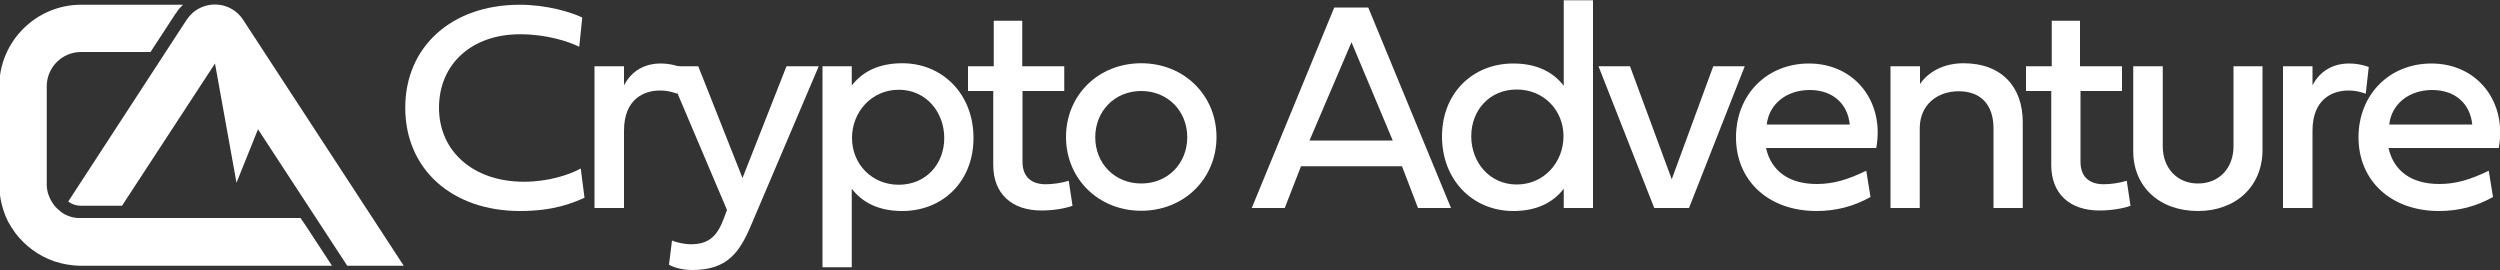
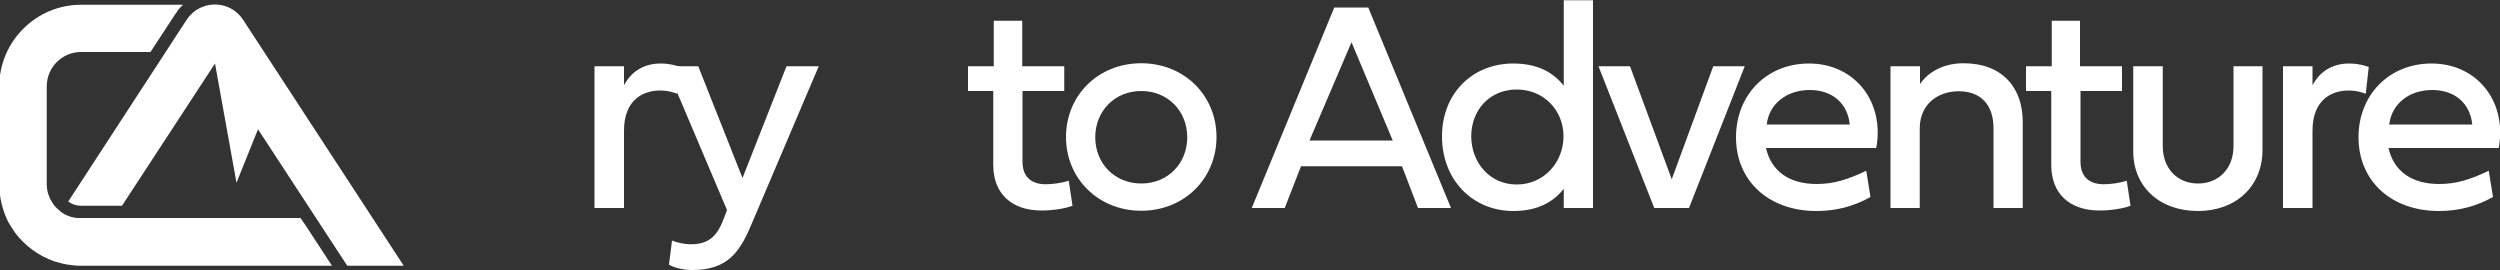
<svg xmlns="http://www.w3.org/2000/svg" version="1.1" id="Layer_1" x="0px" y="0px" width="1000px" height="108px" viewBox="0 0 1000 108" style="enable-background:new 0 0 1000 108;" xml:space="preserve">
  <rect x="0" y="0" width="1000" height="108" fill="#333333" stroke="none" />
  <style type="text/css">
	.st0{fill:#FFFFFF;}
</style>
  <path class="st0" d="M122.2,90.1l10.6,16.2H32.4c-1.9,0-3.8-0.2-5.6-0.5c-1.8-0.3-3.5-0.8-5.2-1.3c-6.2-2.2-11.5-6.1-15.4-11.2  c-1.1-1.5-2.1-3.1-3-4.7C1,84.1-0.3,79-0.3,73.6v-39c0-18,14.7-32.7,32.7-32.7h40.8c-0.3,0.3-0.5,0.5-0.8,0.8  c-0.5,0.5-1,1.1-1.4,1.6C71,4.3,71,4.3,71,4.4c-0.1,0.2-0.3,0.4-0.4,0.6c-0.1,0.1-0.1,0.2-0.2,0.2L60.2,20.8H32.4  c-7.6,0-13.7,6.2-13.7,13.7v39c0,0.2,0,0.4,0,0.7c0.1,2.5,0.9,4.8,2.2,6.8c0.8,1.3,1.8,2.4,3,3.3l0.3,0.3c0.3,0.3,0.7,0.5,1,0.7  c0.2,0.1,0.4,0.3,0.6,0.4c0.6,0.3,1.3,0.6,1.9,0.8c0.2,0.1,0.4,0.1,0.6,0.2c0.9,0.3,1.8,0.4,2.7,0.5c0.1,0,0.2,0,0.3,0  c0.3,0,0.6,0,0.9,0h88L122.2,90.1z M161.5,106.3L97.3,8C94.8,4.1,90.6,1.8,86,1.8c-3.3,0-6.4,1.2-8.8,3.2l-0.5,0.5  c-0.2,0.2-0.4,0.4-0.5,0.5c-0.4,0.4-0.7,0.8-1,1.2C75,7.5,74.8,7.7,74.6,8L27.3,80.6c1.4,1.1,3.2,1.7,5.1,1.7h16.4L86,25.4l8.6,47.7  l8.6-21.4l35.7,54.6H161.5z M560.8,66.5h-40.4l-6.5,16.7h-13.2L533.7,3h13.6l33.1,80.2h-13.2L560.8,66.5z M523.8,56.2h33.3  l-16.5-39.3L523.8,56.2z M576.8,54.6c0-17.4,12.3-29.2,28.5-29.2c9.6,0,16,3.5,20.2,8.9V0.1h11.7v83.1h-11.7v-7.7  c-4.2,5.4-10.6,8.9-20.2,8.9C589.1,84.4,576.8,72,576.8,54.6z M606.7,35.8c-10.9,0-18.2,8.3-18.2,18.7s7.3,19.3,18.2,19.3  s18.7-8.9,18.7-19.3S617.5,35.8,606.7,35.8z M685.3,26.5h12.6l-22.3,56.7h-13.9l-22.3-56.7h12.6l16.7,45.2L685.3,26.5z M748.2,78.8  c-6.6,3.7-13.7,5.6-21.6,5.6c-19.1,0-32.2-12-32.2-29.5c0-16.9,12.2-29.5,29.2-29.5c18.4,0,30.3,15.4,26.9,33.8h-44.1  c2.1,9.3,9.3,14.4,20.3,14.4c6.6,0,12.3-1.7,19.8-5.3L748.2,78.8z M739.9,49.8c-0.8-8.2-6.7-13.8-16-13.8s-16.3,5.6-17.2,13.8H739.9  z M809.1,48.8v34.4h-11.7V51.3c0-9.4-5.1-14.8-13.9-14.8c-8.6,0-15.6,5.4-15.6,14.8v31.9h-11.7V26.5h11.8v7.1  c1.9-2.9,7.3-8.3,17.4-8.3C800.9,25.3,809.1,35,809.1,48.8z M832.2,36.4v28.3c0,6,3.5,9,9.3,9c2.7,0,6.4-0.5,9.2-1.4l1.5,10  c-2.8,1.1-7.9,1.9-12.4,1.9c-11.9,0-19.3-6.7-19.3-18.2V36.4h-10.1v-9.9h10.3V8.3H832v18.2h16.8v9.9H832.2z M893.4,26.5H905v33.7  c-0.1,14.3-10.6,24.2-25.8,24.2c-15.4,0-25.9-9.7-25.9-23.9v-34h11.8v32c0,8.7,5.7,14.9,14.1,14.9c8.4,0,14.2-6.1,14.2-14.9V26.5z   M924.9,34.3c3.2-6.2,8.6-8.9,14.8-8.9c4.4,0,7.8,1.4,7.8,1.4l-1.2,10.7c-0.6-0.2-3.2-1.3-6.9-1.3c-6.3,0-14.4,3.3-14.4,16.1v30.9  h-11.8V26.5h11.8V34.3z M997.2,78.8c-6.6,3.7-13.7,5.6-21.6,5.6c-19.1,0-32.2-12-32.2-29.5c0-16.9,12.2-29.5,29.2-29.5  c18.4,0,30.3,15.4,26.9,33.8h-44.1c2.1,9.3,9.3,14.4,20.3,14.4c6.6,0,12.3-1.7,19.8-5.3L997.2,78.8z M988.9,49.8  c-0.8-8.2-6.7-13.8-16-13.8s-16.3,5.6-17.2,13.8H988.9z" />
  <g>
-     <path class="st0" d="M233.8,79.1c-4.4,1.9-11.8,5.3-25.8,5.3c-27.3,0-45.9-16.8-45.9-41.3c0-24.4,18.5-41.2,45.8-41.2   c10.7,0,20.4,2.9,25,5.1l-1.2,11.7c-4.3-2.1-13-5-23.7-5c-19.3,0-32.4,11.9-32.4,29.4c0,17.5,13.8,29.6,34,29.6   c9.5,0,18-2.7,22.7-5.3L233.8,79.1z" />
    <path class="st0" d="M249.5,34.3c3.2-6.2,8.6-8.9,14.8-8.9c4.4,0,7.8,1.4,7.8,1.4l-1.2,10.7c-0.6-0.2-3.2-1.3-6.9-1.3   c-6.3,0-14.4,3.3-14.4,16.1v30.9h-11.8V26.5h11.8V34.3z" />
    <path class="st0" d="M314.6,26.5h12.9l-27.2,63.9c-4.5,10.5-9.4,17.6-23.3,17.6c-5,0-8.4-1.5-9.4-2.1l1.2-9.7   c1.6,0.7,4.7,1.5,7.6,1.5c7.6,0,10.7-3.8,13.2-10.5l1.2-3.2l-24.4-57.5h12.9L297,71.2L314.6,26.5z" />
-     <path class="st0" d="M389.4,55.2c0,17.4-12.3,29.2-28.5,29.2c-9.6,0-16-3.5-20.2-8.9v31.4h-11.7V26.5h11.7v7.7   c4.2-5.4,10.6-8.9,20.2-8.9C377.1,25.3,389.4,37.7,389.4,55.2z M359.5,73.9c10.9,0,18.2-8.3,18.2-18.7s-7.3-19.3-18.2-19.3   s-18.7,8.9-18.7,19.3S348.7,73.9,359.5,73.9z" />
    <path class="st0" d="M409,36.4v28.3c0,6,3.5,9,9.3,9c2.7,0,6.4-0.5,9.2-1.4l1.5,10c-2.8,1.1-7.9,1.9-12.4,1.9   c-11.9,0-19.3-6.7-19.3-18.2V36.4h-10.1v-9.9h10.3V8.3h11.4v18.2h16.8v9.9H409z" />
    <path class="st0" d="M456.5,25.3c17.2,0,30.1,12.9,30.1,29.5s-12.9,29.5-30.1,29.5s-30.1-12.9-30.1-29.5S439.2,25.3,456.5,25.3z    M456.5,73.4c10.7,0,18.4-8.1,18.4-18.5s-7.7-18.5-18.4-18.5c-10.7,0-18.4,8.1-18.4,18.5S445.8,73.4,456.5,73.4z" />
  </g>
</svg>